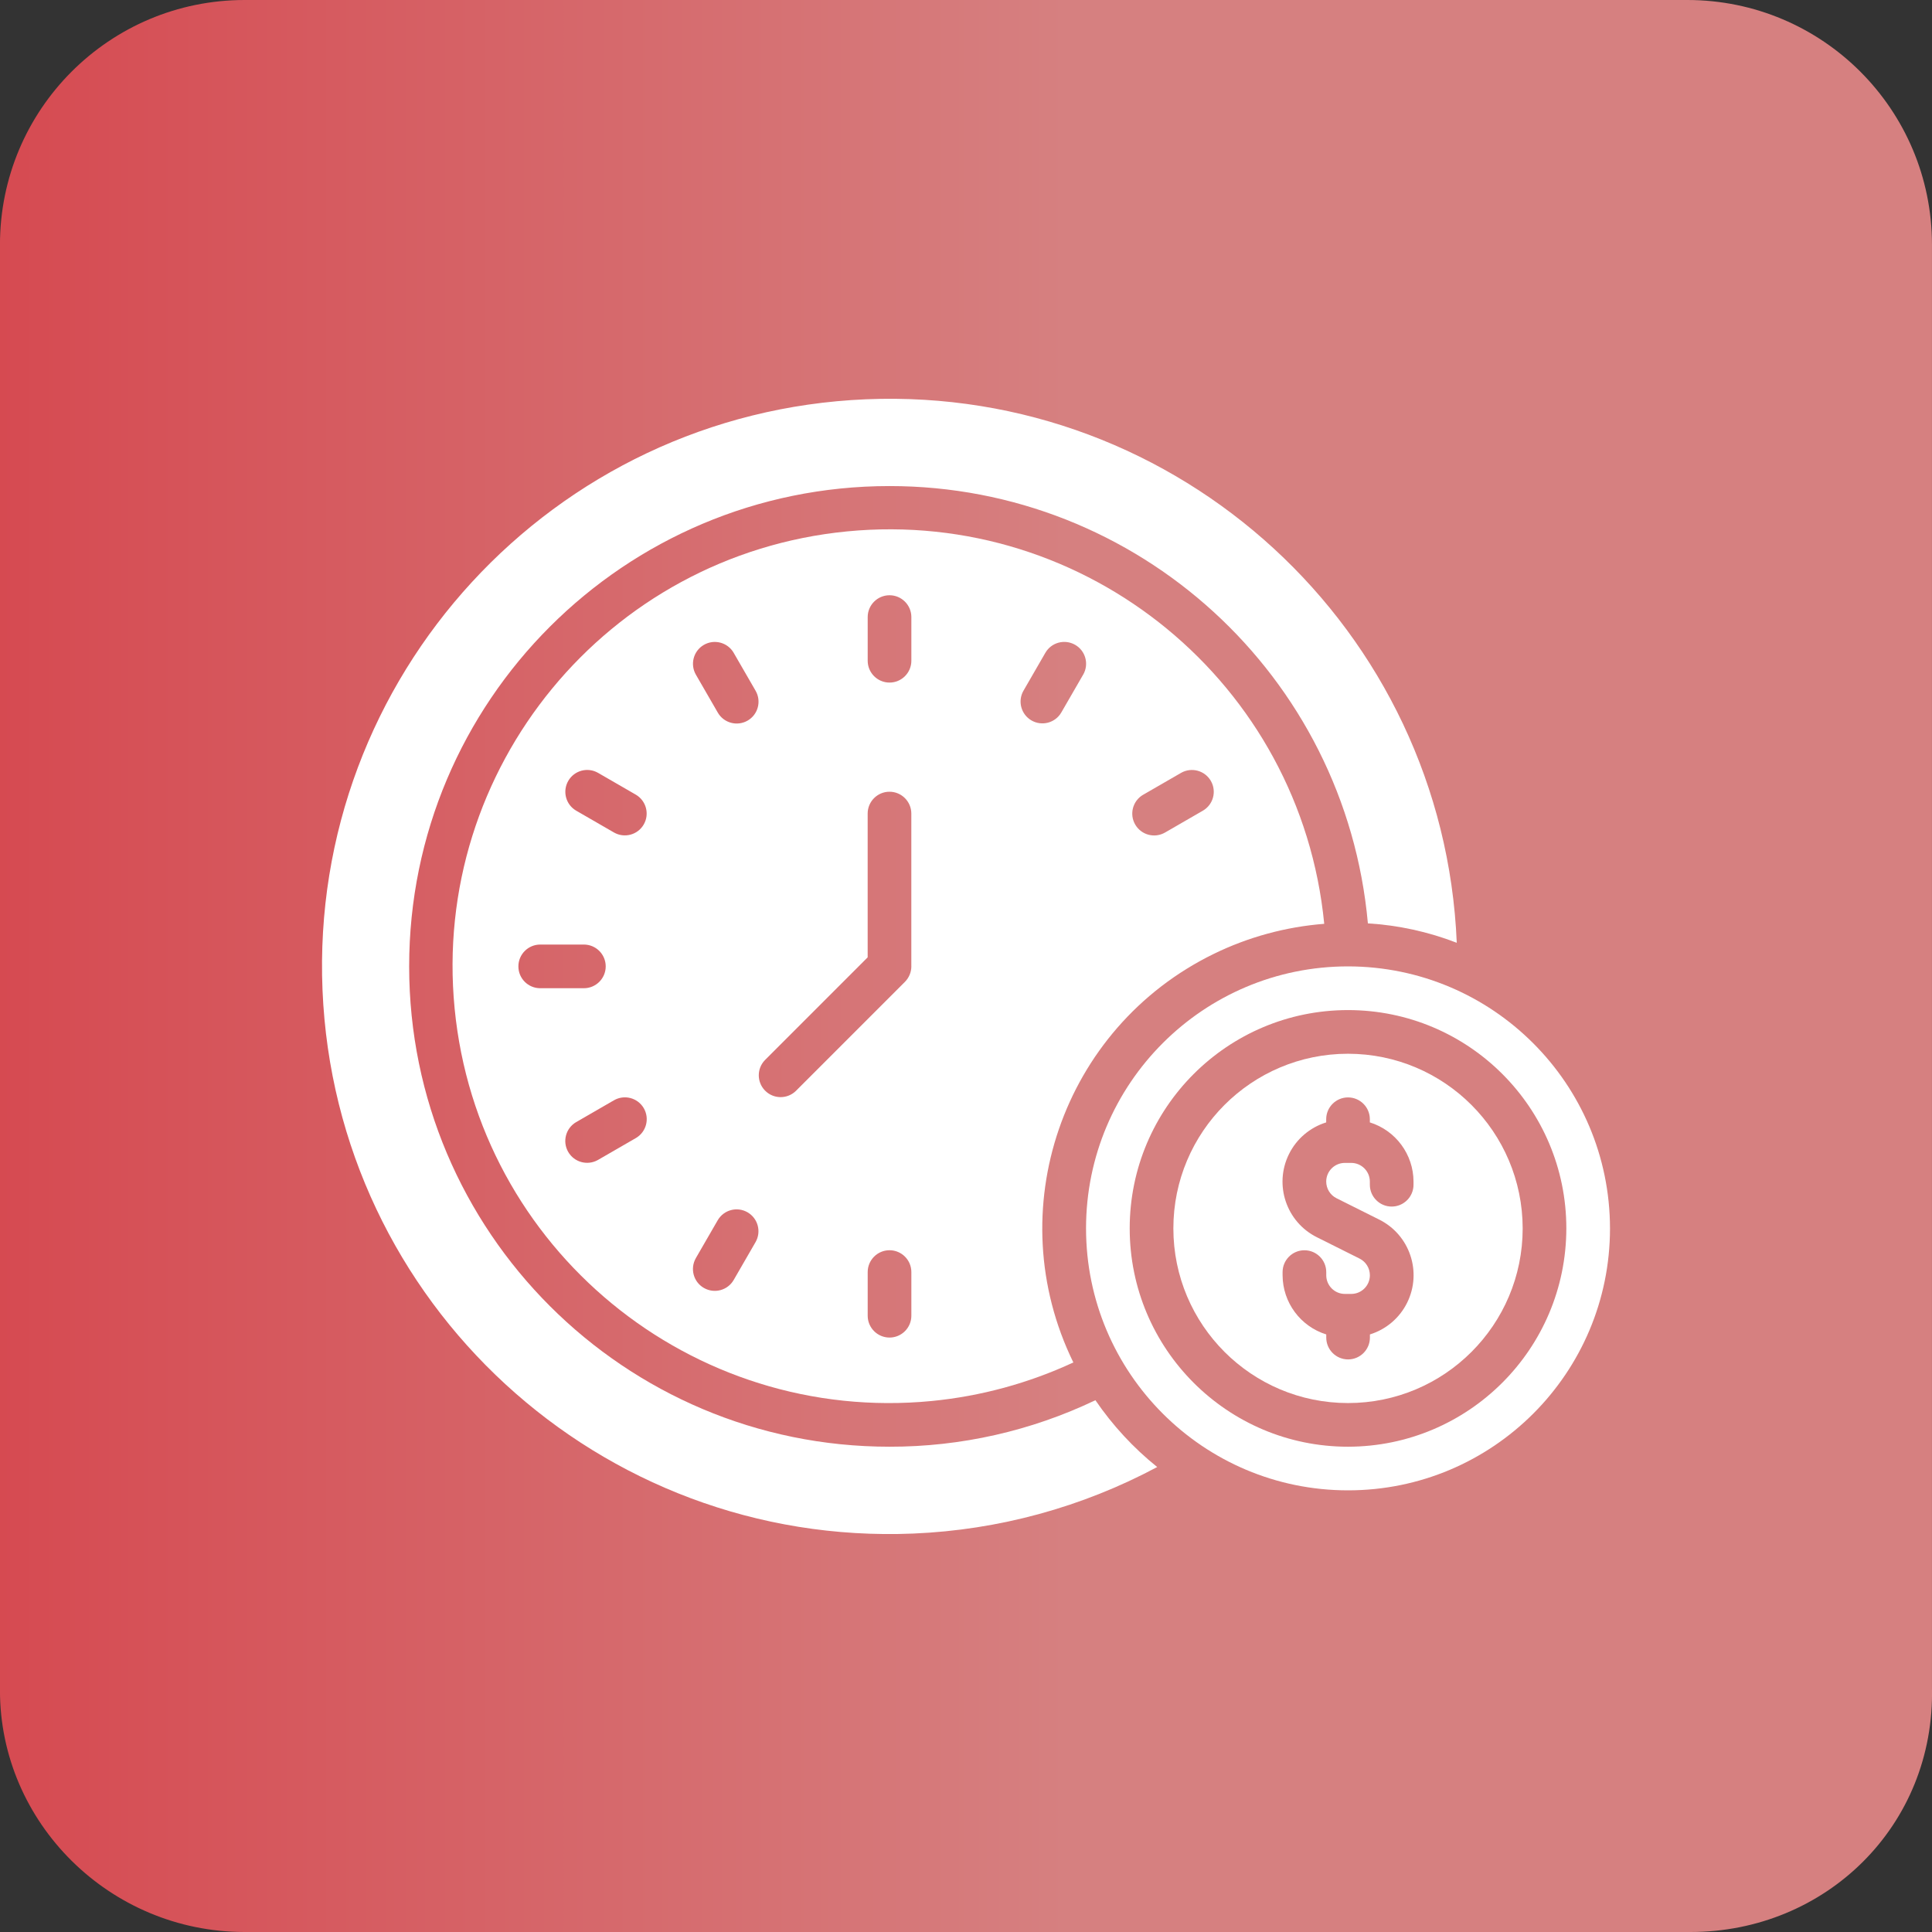
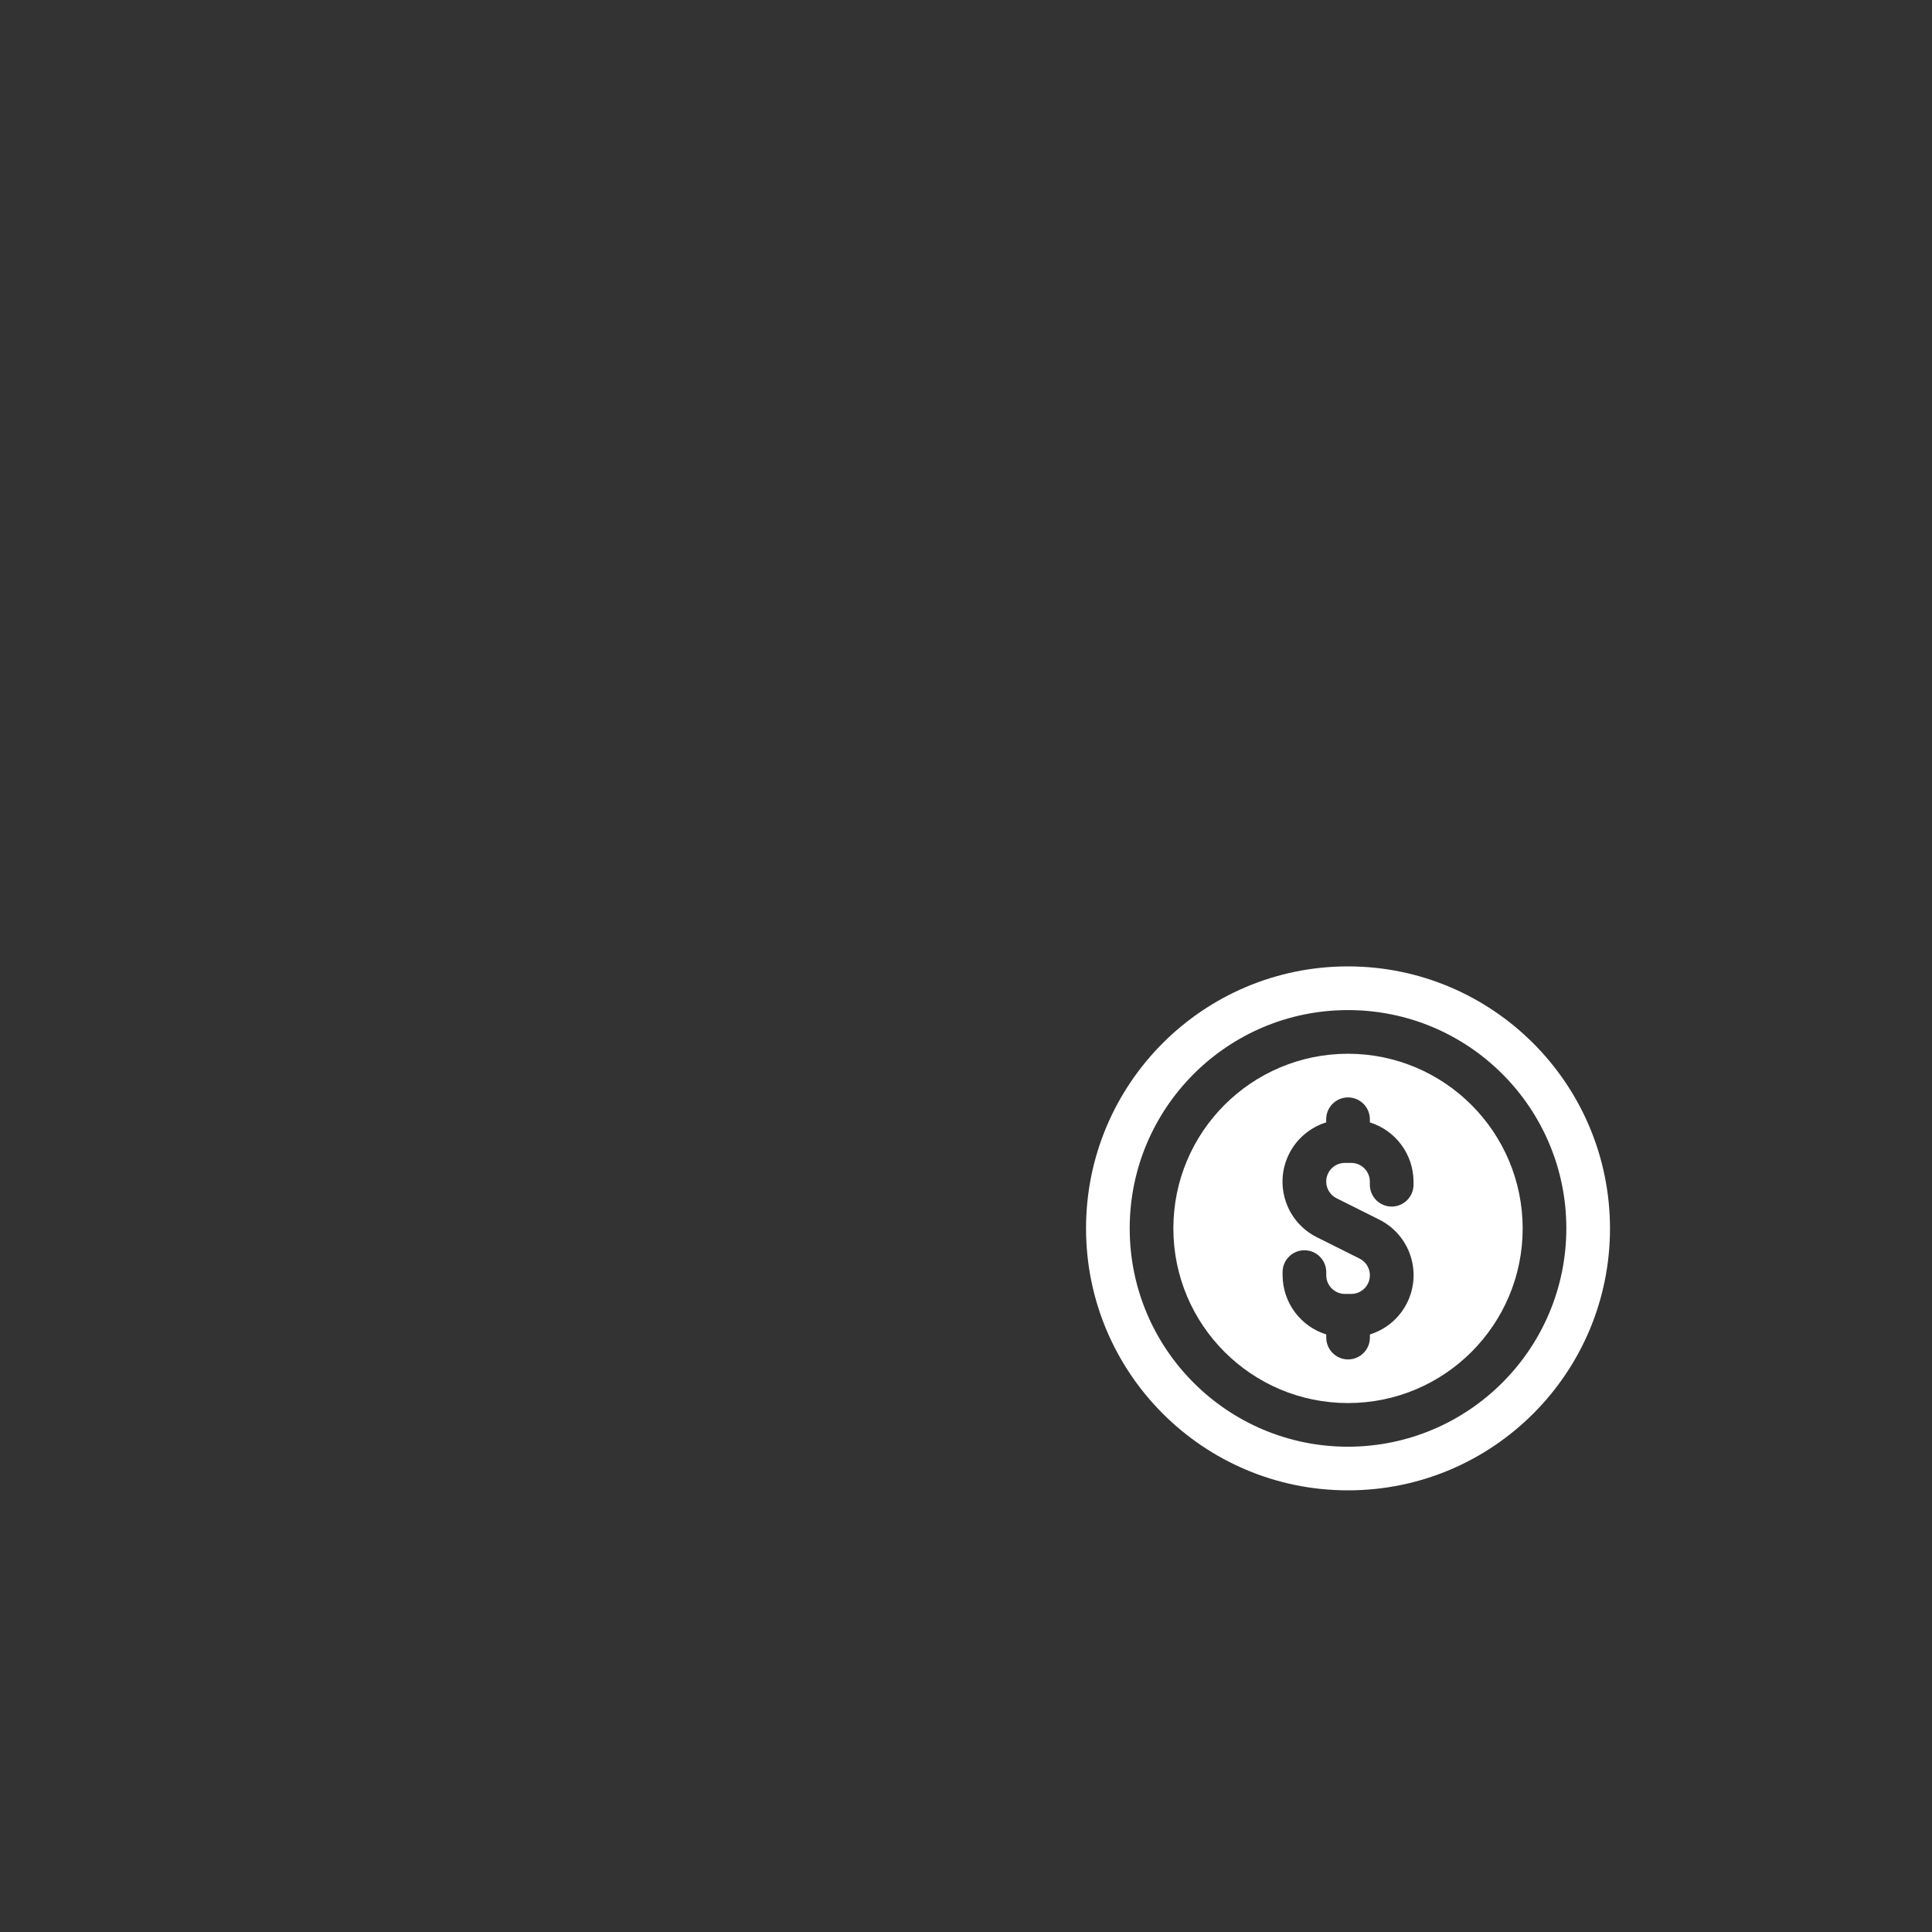
<svg xmlns="http://www.w3.org/2000/svg" version="1.1" id="Layer_1" x="0px" y="0px" width="60px" height="60px" viewBox="0 0 60 60" enable-background="new 0 0 60 60" xml:space="preserve">
  <rect x="0" y="0" width="60" height="60" fill="#333333" stroke="none" />
  <linearGradient id="SVGID_1_" gradientUnits="userSpaceOnUse" x1="-0.001" y1="-508" x2="60.102" y2="-508" gradientTransform="matrix(1 0 0 -1 0 -478)">
    <stop offset="0" style="stop-color:#FF5059" />
    <stop offset="0.556" style="stop-color:#FF9494" />
  </linearGradient>
-   <path opacity="0.8" fill="url(#SVGID_1_)" enable-background="new    " d="M52.499,60h-44.9c-4.2,0-7.6-3.4-7.6-7.5V7.6  c0-4.2,3.4-7.6,7.6-7.6h44.8c4.2,0,7.6,3.4,7.6,7.6v44.8C60.099,56.7,56.699,60,52.499,60z" />
  <g id="Time_Money">
-     <path fill="#FFFFFF" d="M34.019,43.485c-1.996,0.954-4.181,1.448-6.394,1.444c-8.238,0.001-14.917-6.677-14.918-14.916   c-0.001-8.238,6.677-14.917,14.916-14.918c7.721-0.001,14.166,5.891,14.858,13.581c0.946,0.057,1.876,0.261,2.76,0.603   c-0.405-9.727-8.619-17.284-18.346-16.879S9.61,21.02,10.016,30.747s8.619,17.284,18.346,16.879   c2.649-0.11,5.238-0.817,7.576-2.066C35.199,44.966,34.553,44.267,34.019,43.485z" />
-     <path fill="#FFFFFF" d="M41.125,28.69c-0.727-7.457-7.361-12.913-14.819-12.187c-7.457,0.727-12.913,7.361-12.187,14.819   s7.361,12.913,14.819,12.187c1.522-0.148,3.009-0.553,4.396-1.197c-2.3-4.707-0.349-10.387,4.358-12.687   C38.767,29.1,39.932,28.783,41.125,28.69z M35.507,24.679l1.174-0.678c0.326-0.185,0.739-0.071,0.925,0.254   c0.183,0.322,0.074,0.732-0.247,0.92l-1.174,0.678c-0.323,0.189-0.738,0.081-0.928-0.242s-0.081-0.738,0.242-0.928   C35.501,24.682,35.504,24.68,35.507,24.679z M16.099,30.012c0-0.374,0.304-0.678,0.678-0.678h1.356   c0.374,0,0.678,0.304,0.678,0.678s-0.304,0.678-0.678,0.678h-1.356C16.402,30.69,16.099,30.387,16.099,30.012z M19.743,35.346   l-1.174,0.678c-0.326,0.185-0.739,0.071-0.925-0.254c-0.183-0.322-0.073-0.732,0.246-0.92l1.174-0.678   c0.323-0.189,0.738-0.081,0.928,0.242c0.189,0.323,0.081,0.738-0.242,0.928C19.749,35.343,19.746,35.344,19.743,35.346z    M19.992,25.605c-0.187,0.324-0.602,0.435-0.926,0.248l-1.174-0.678c-0.323-0.189-0.431-0.605-0.242-0.928   c0.188-0.32,0.598-0.43,0.92-0.247l1.174,0.678C20.068,24.866,20.179,25.281,19.992,25.605z M23.466,38.572l-0.678,1.174   c-0.185,0.326-0.599,0.439-0.925,0.254c-0.326-0.185-0.439-0.599-0.254-0.925c0.001-0.003,0.003-0.005,0.004-0.008l0.678-1.174   c0.189-0.323,0.605-0.431,0.928-0.242C23.54,37.84,23.649,38.25,23.466,38.572z M23.218,22.379   c-0.324,0.187-0.739,0.076-0.926-0.248l-0.678-1.174c-0.189-0.323-0.081-0.738,0.242-0.928c0.323-0.189,0.738-0.081,0.928,0.242   c0.002,0.003,0.003,0.005,0.004,0.008l0.678,1.174C23.653,21.777,23.542,22.192,23.218,22.379z M28.303,40.861   c0,0.374-0.304,0.678-0.678,0.678c-0.374,0-0.678-0.304-0.678-0.678v-1.356c0-0.374,0.304-0.678,0.678-0.678   c0.374,0,0.678,0.304,0.678,0.678V40.861z M28.303,30.012c-0.001,0.18-0.073,0.352-0.199,0.48l-3.39,3.39   c-0.269,0.26-0.699,0.253-0.959-0.017c-0.254-0.263-0.254-0.679,0-0.942l3.191-3.192v-4.465c0-0.374,0.304-0.678,0.678-0.678   c0.374,0,0.678,0.304,0.678,0.678V30.012z M28.303,20.52c0,0.374-0.304,0.678-0.678,0.678c-0.374,0-0.678-0.304-0.678-0.678v-1.356   c0-0.374,0.304-0.678,0.678-0.678c0.374,0,0.678,0.304,0.678,0.678V20.52z M33.636,20.956l-0.678,1.174   c-0.189,0.323-0.605,0.431-0.928,0.242c-0.32-0.188-0.43-0.597-0.246-0.92l0.678-1.174c0.185-0.326,0.599-0.439,0.925-0.254   c0.326,0.185,0.439,0.599,0.254,0.925C33.64,20.951,33.638,20.954,33.636,20.956z" />
    <path fill="#FFFFFF" d="M41.864,32.725c-2.996,0-5.424,2.429-5.424,5.424c0,2.996,2.429,5.424,5.424,5.424   c2.996,0,5.424-2.429,5.424-5.424C47.284,35.154,44.858,32.728,41.864,32.725z M43.898,36.793c0,0.374-0.304,0.678-0.678,0.678   c-0.374,0-0.678-0.304-0.678-0.678v-0.099c-0.001-0.32-0.26-0.579-0.579-0.579h-0.197c-0.32,0-0.579,0.259-0.579,0.579   c0,0.22,0.124,0.421,0.321,0.519l1.322,0.661c0.954,0.474,1.342,1.631,0.869,2.585c-0.234,0.472-0.652,0.827-1.155,0.983v0.098   c0,0.374-0.304,0.678-0.678,0.678c-0.374,0-0.678-0.304-0.678-0.678v-0.098c-0.804-0.251-1.353-0.994-1.356-1.837v-0.099   c0-0.374,0.304-0.678,0.678-0.678s0.678,0.304,0.678,0.678v0.099c0.001,0.32,0.26,0.579,0.579,0.579h0.197   c0.32,0,0.579-0.259,0.579-0.579c0-0.22-0.124-0.421-0.321-0.519L40.9,38.425c-0.954-0.474-1.342-1.631-0.869-2.585   c0.234-0.472,0.652-0.827,1.155-0.983v-0.098c0-0.374,0.304-0.678,0.678-0.678c0.374,0,0.678,0.304,0.678,0.678v0.098   c0.804,0.251,1.353,0.994,1.356,1.837V36.793z" />
    <path fill="#FFFFFF" d="M41.864,30.012c-4.494,0-8.136,3.643-8.136,8.136s3.643,8.136,8.136,8.136S50,42.642,50,38.149   C49.995,33.657,46.355,30.017,41.864,30.012z M41.864,44.929c-3.745,0-6.78-3.036-6.78-6.78s3.036-6.78,6.78-6.78   c3.745,0,6.78,3.036,6.78,6.78C48.64,41.892,45.606,44.925,41.864,44.929z" />
  </g>
</svg>